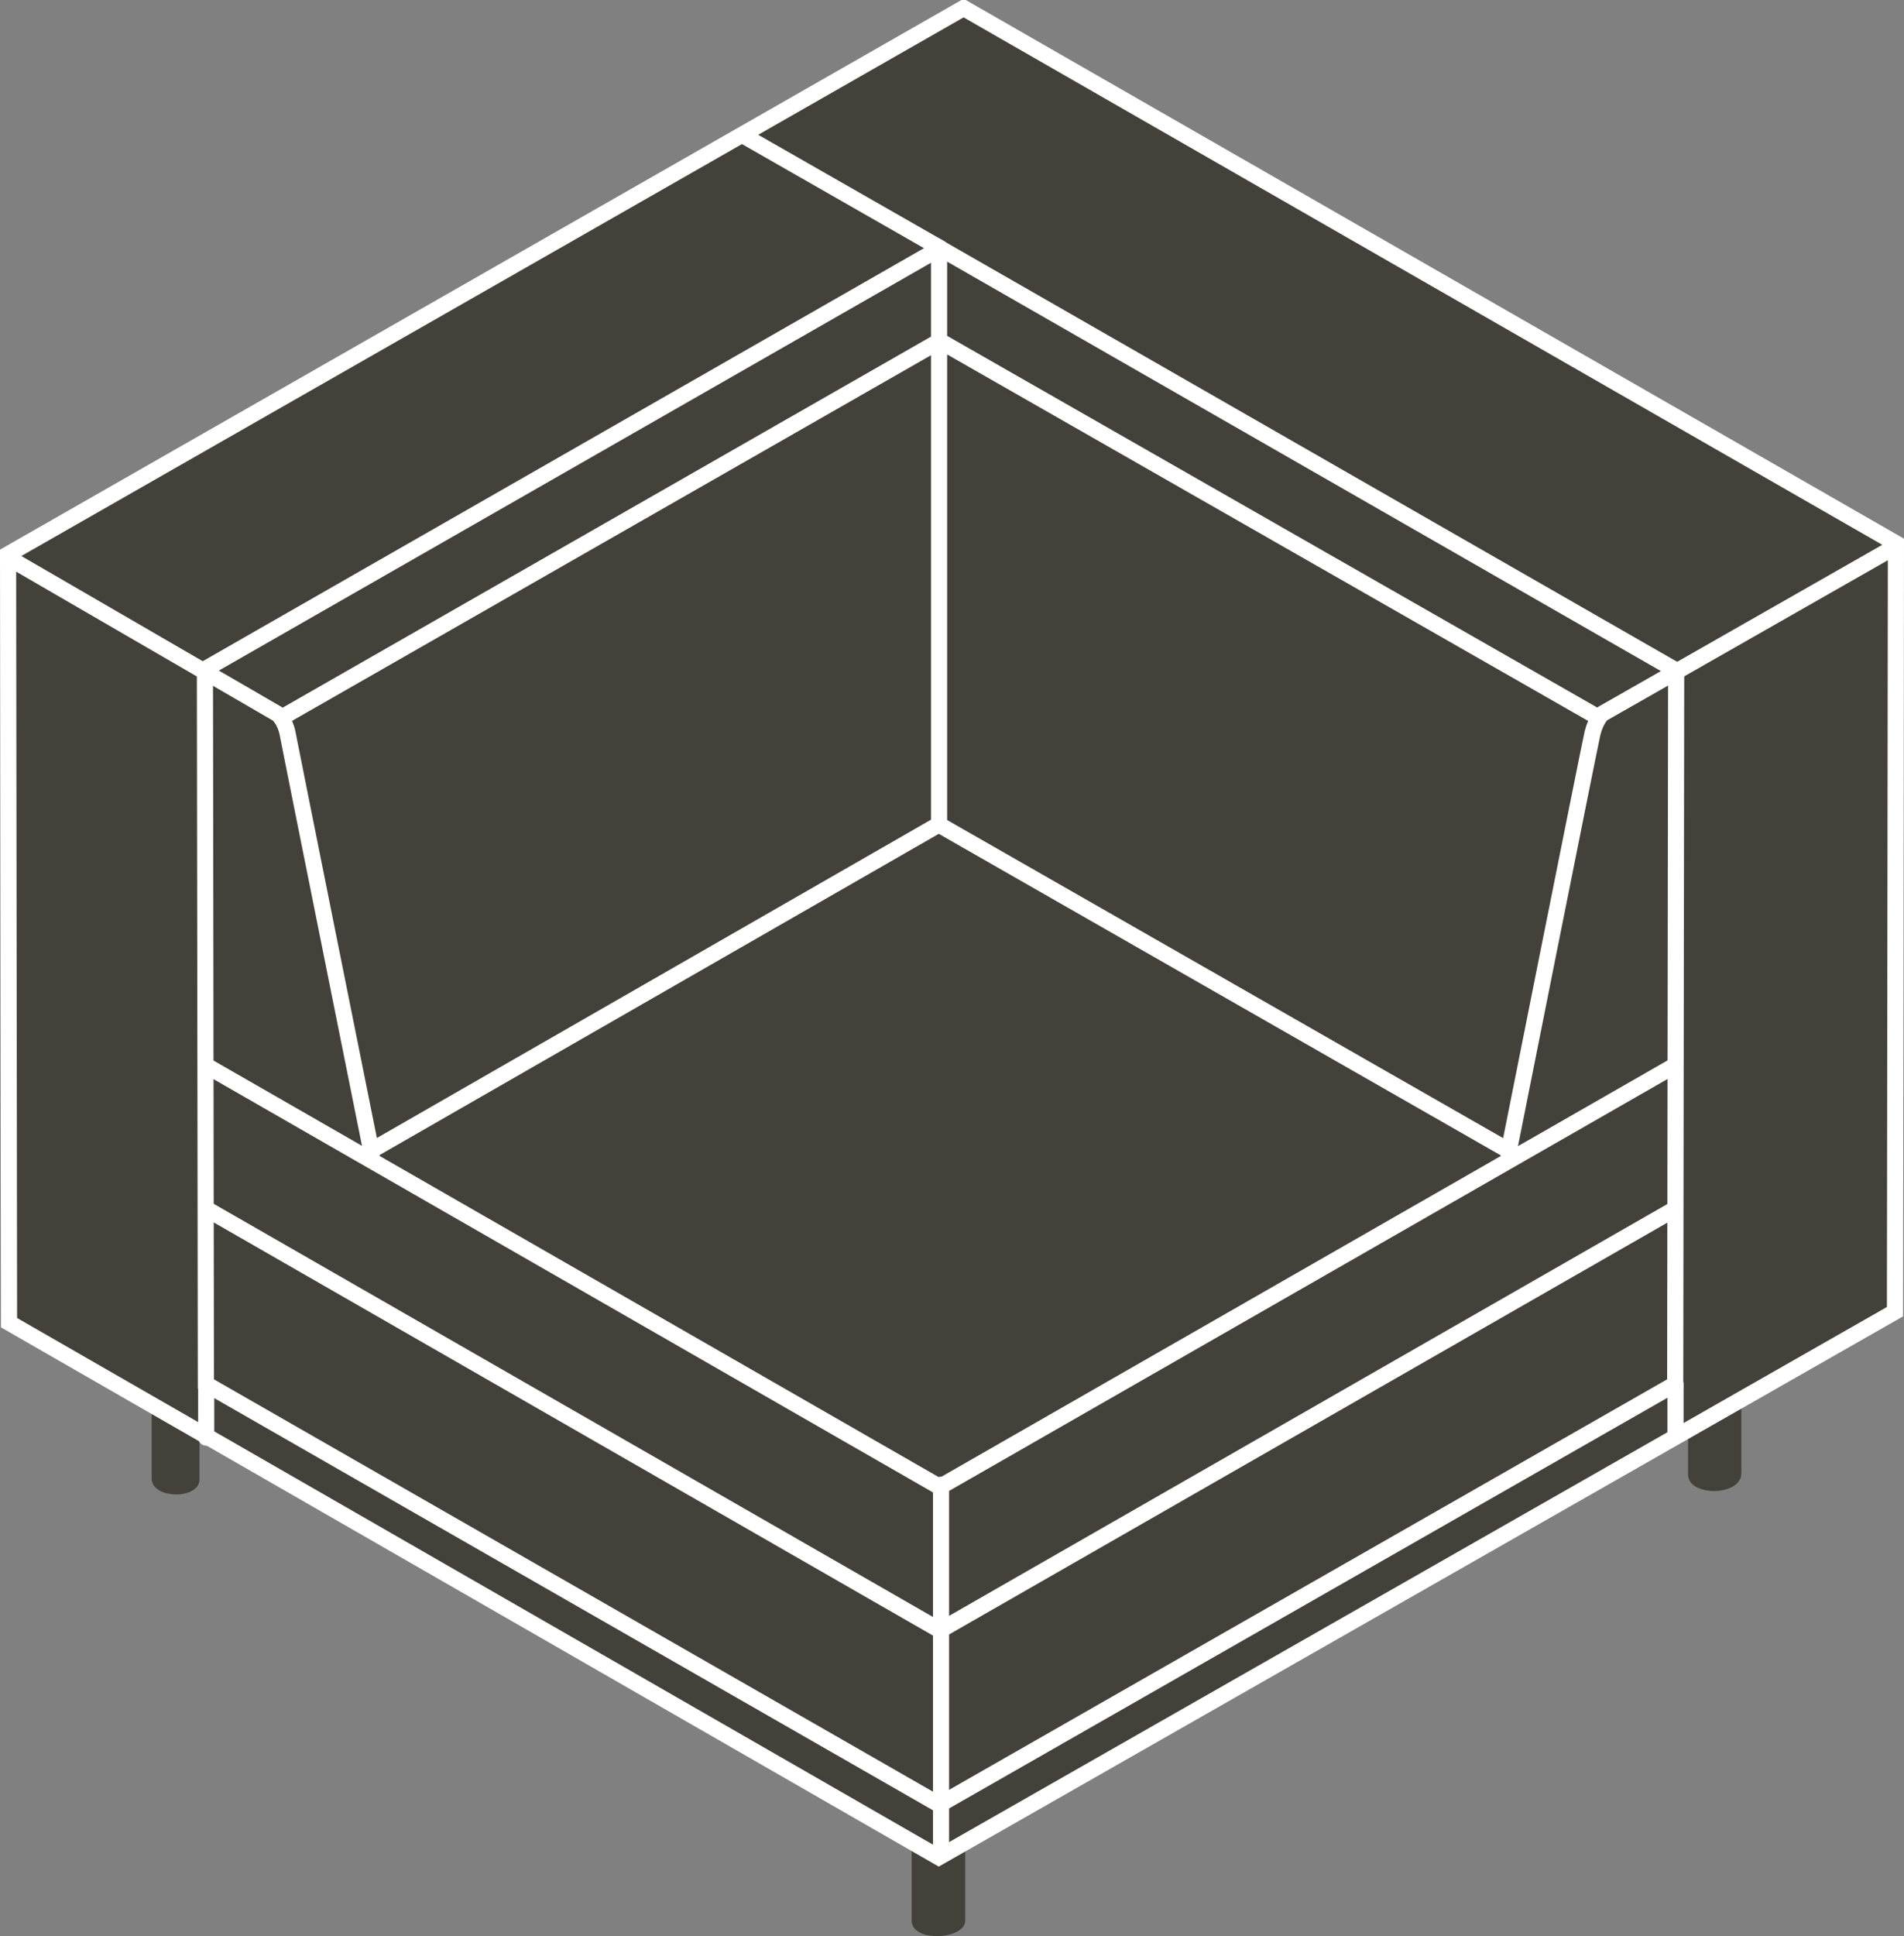
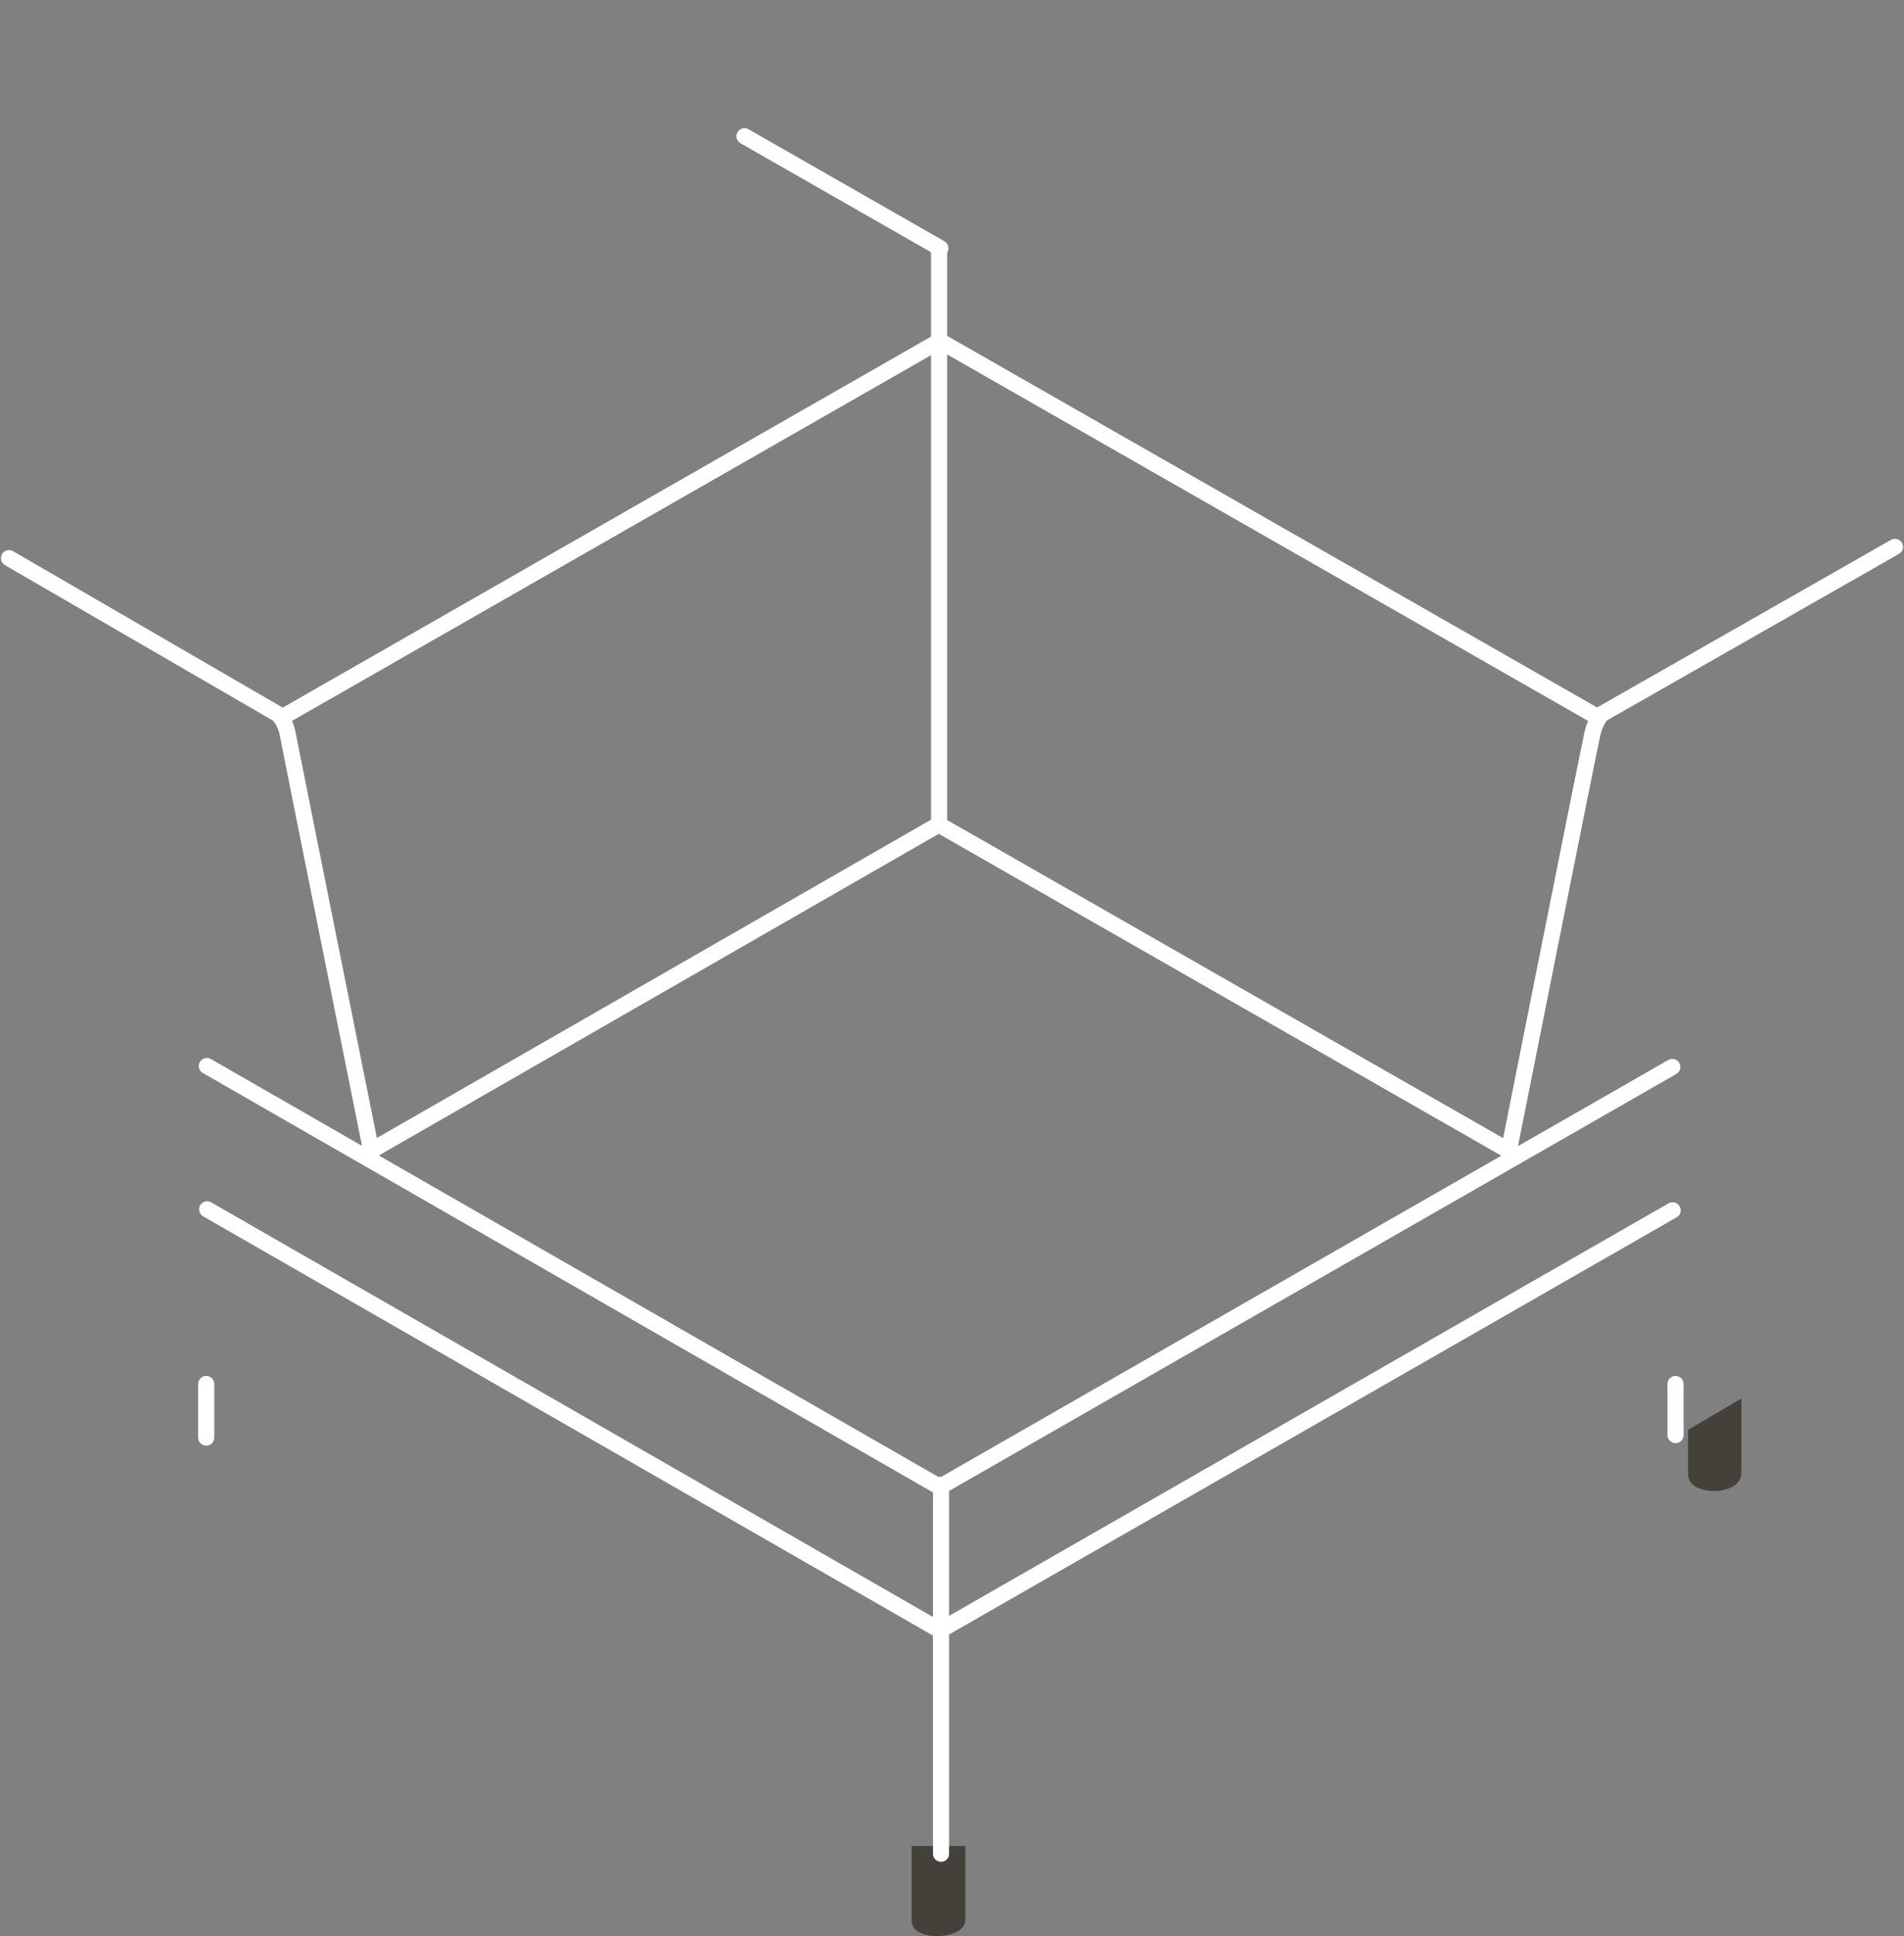
<svg xmlns="http://www.w3.org/2000/svg" id="Artwork" viewBox="70.5 69.88 59 59.97">
  <rect x="70.5" y="69.88" width="59" height="59.97" fill="#808080" stroke="none" />
  <defs>
    <style>
      .cls-1, .cls-2 {
        fill: none;
      }

      .cls-1, .cls-2, .cls-3 {
        stroke: #fff;
        stroke-width: .5px;
      }

      .cls-1, .cls-3 {
        stroke-miterlimit: 3.86;
      }

      .cls-2 {
        stroke-linecap: round;
        stroke-linejoin: round;
      }

      .cls-3, .cls-4 {
        fill: #44403a;
      }

      .cls-4 {
        stroke-width: 0px;
      }
    </style>
  </defs>
  <path class="cls-4" d="m124.46,113.2v2.31c0,.73-1.65.73-1.65.05v-1.39" />
  <path class="cls-4" d="m100.41,127.06v2.31c0,.59-1.66.69-1.66,0v-2.31" />
-   <path class="cls-4" d="m75.2,113.51v2.16c0,.66,1.48.66,1.48.04v-1.4" />
-   <polygon class="cls-3" points="99.59 127.41 70.78 110.85 70.75 87.05 100.36 70.13 129.25 86.71 129.22 110.51 99.59 127.41 99.59 127.41" />
-   <polygon class="cls-1" points="99.61 125.78 76.88 112.75 76.85 90.61 99.63 77.57 122.44 90.65 122.41 112.75 99.61 125.78 99.61 125.78" />
  <path class="cls-2" d="m129.22,86.82l-9.07,5.17s-.19.16-.3.59c-.09.37-2.61,13.02-2.61,13.02m-46.46-18.43l8.33,4.83s.22.19.3.59c.05.28,2.61,13.02,2.61,13.02m.12-.17l17.45-10.02,17.52,10.02m-37.89-13.33l20.4-11.67,20.42,11.67m2.28,10.82l-22.7,13.01-22.71-13.04m45.42,4.47l-22.7,13.01-22.71-13.04m22.68-29.63v17.66m.06,20.5v11.43m22.76-14.55v1.58m-45.53-1.58v1.66m22.75-36.84l-6.07-3.47" />
</svg>